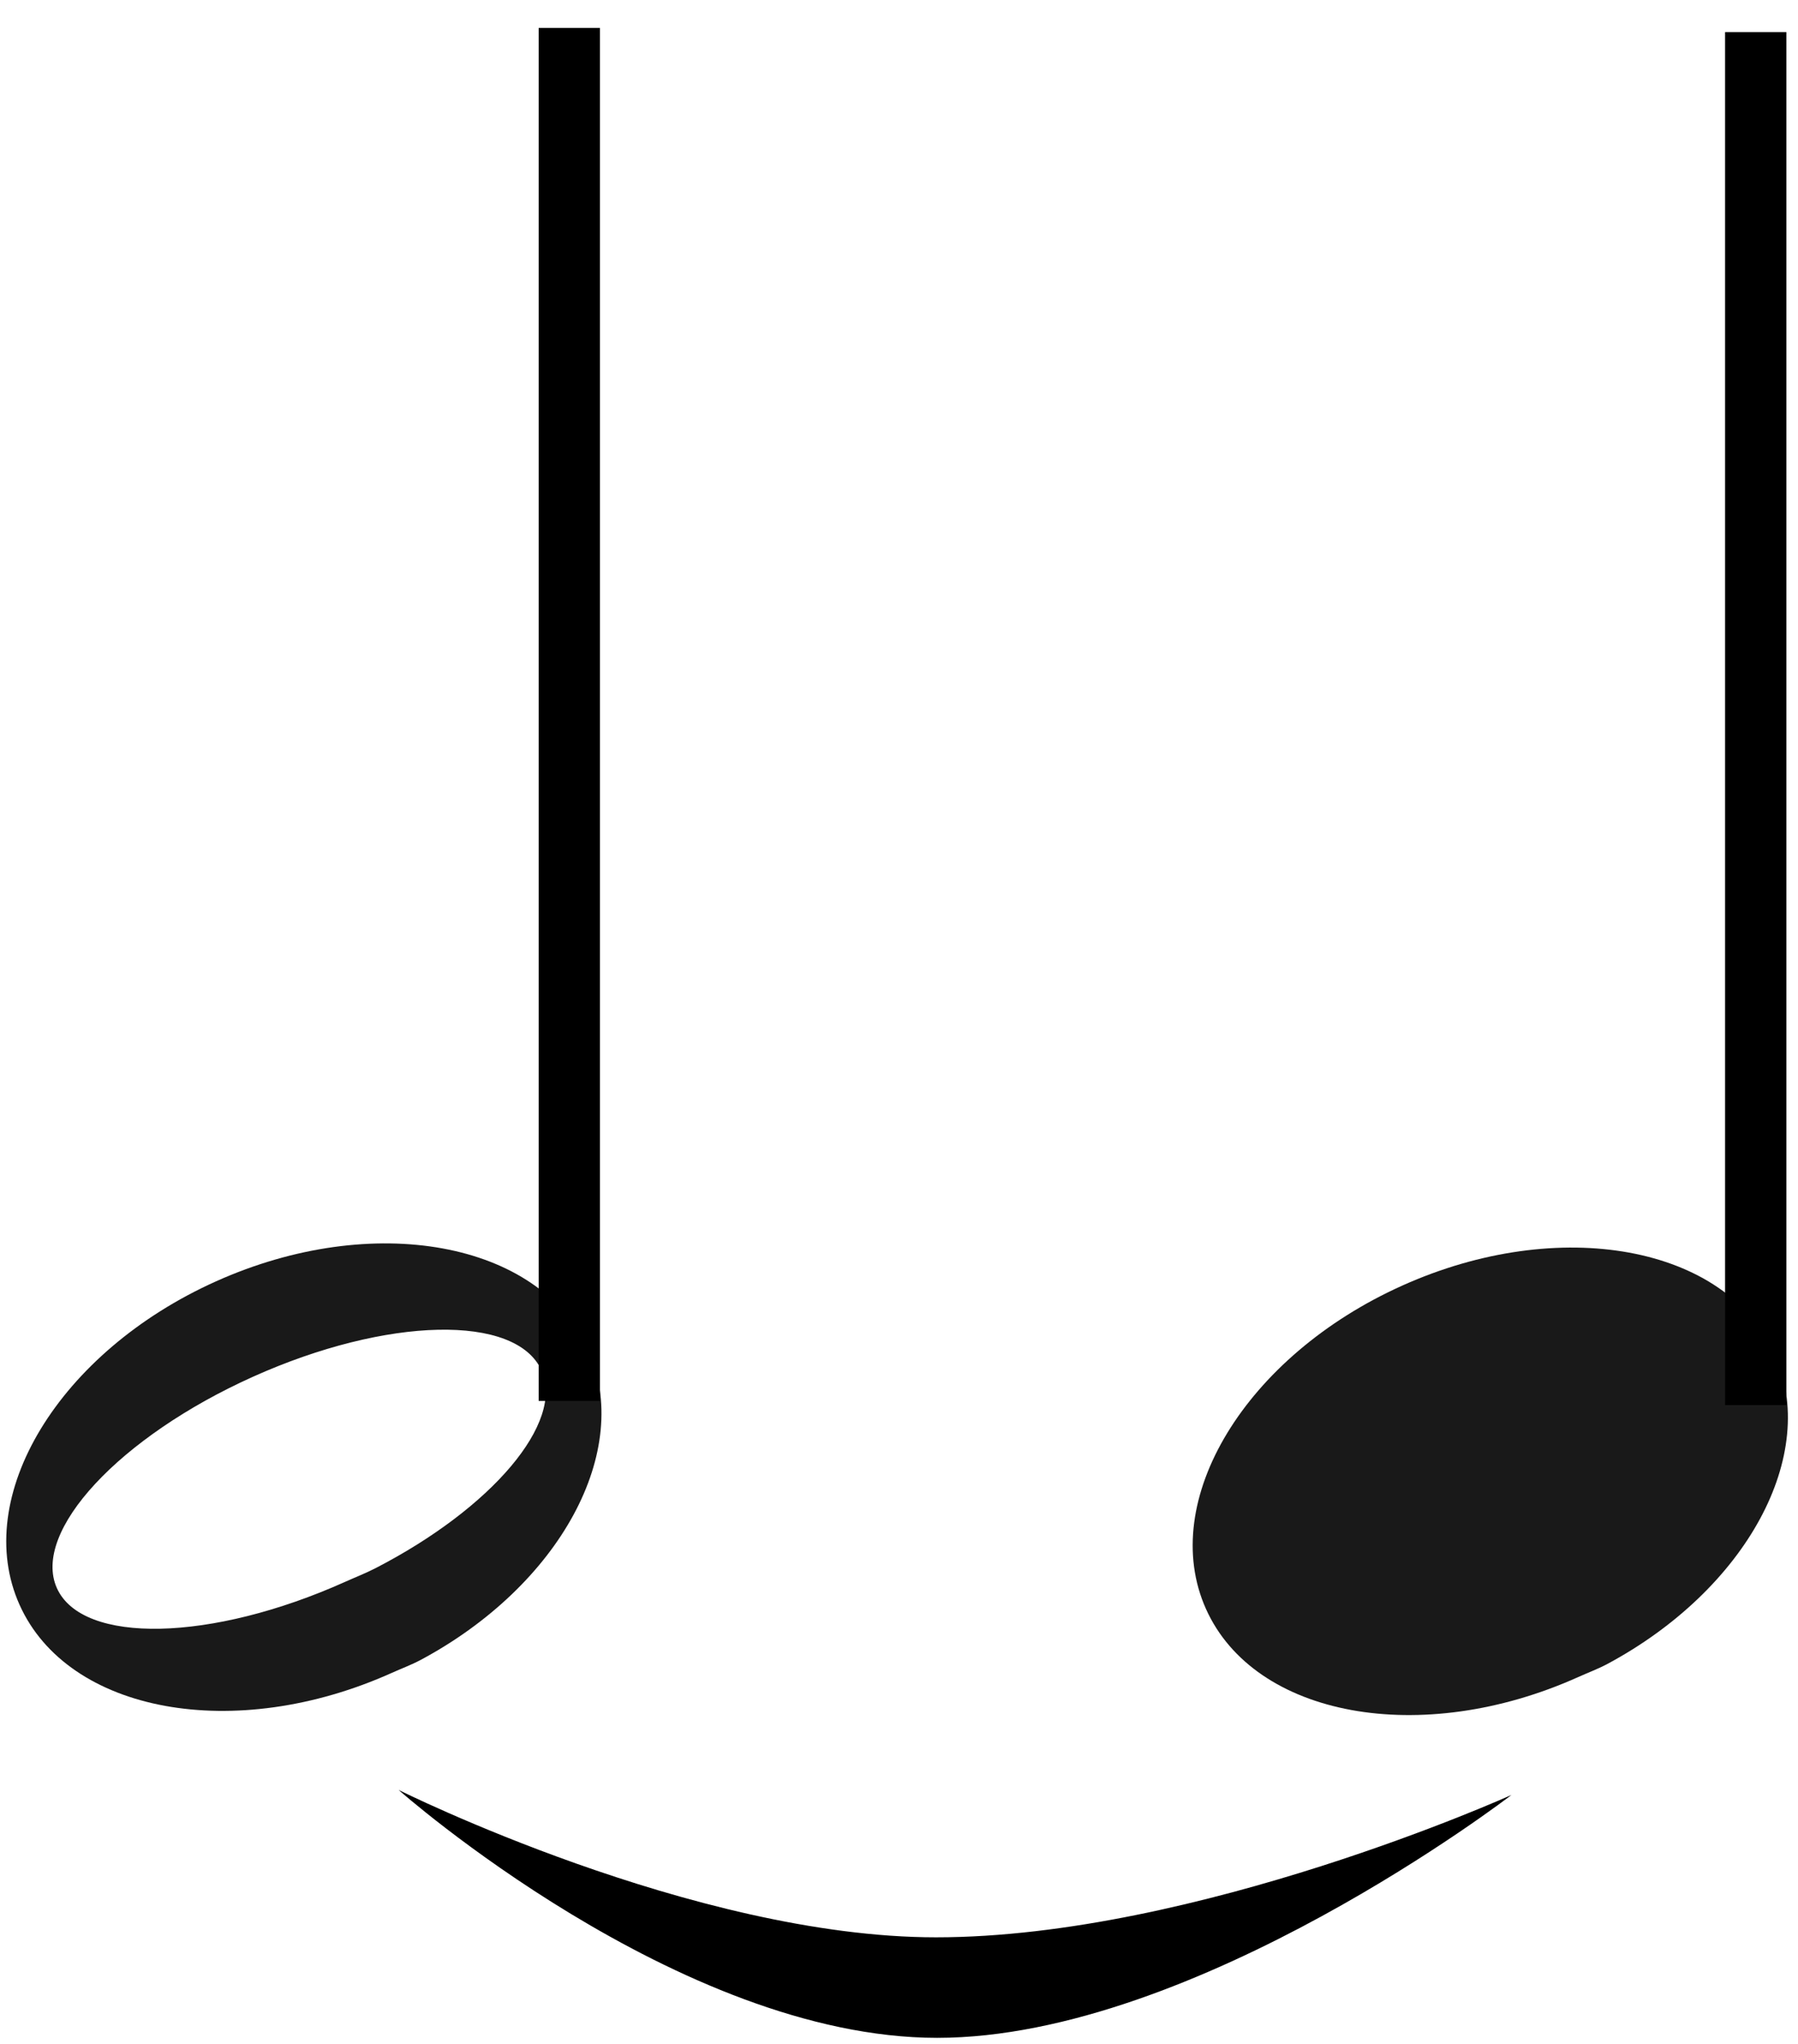
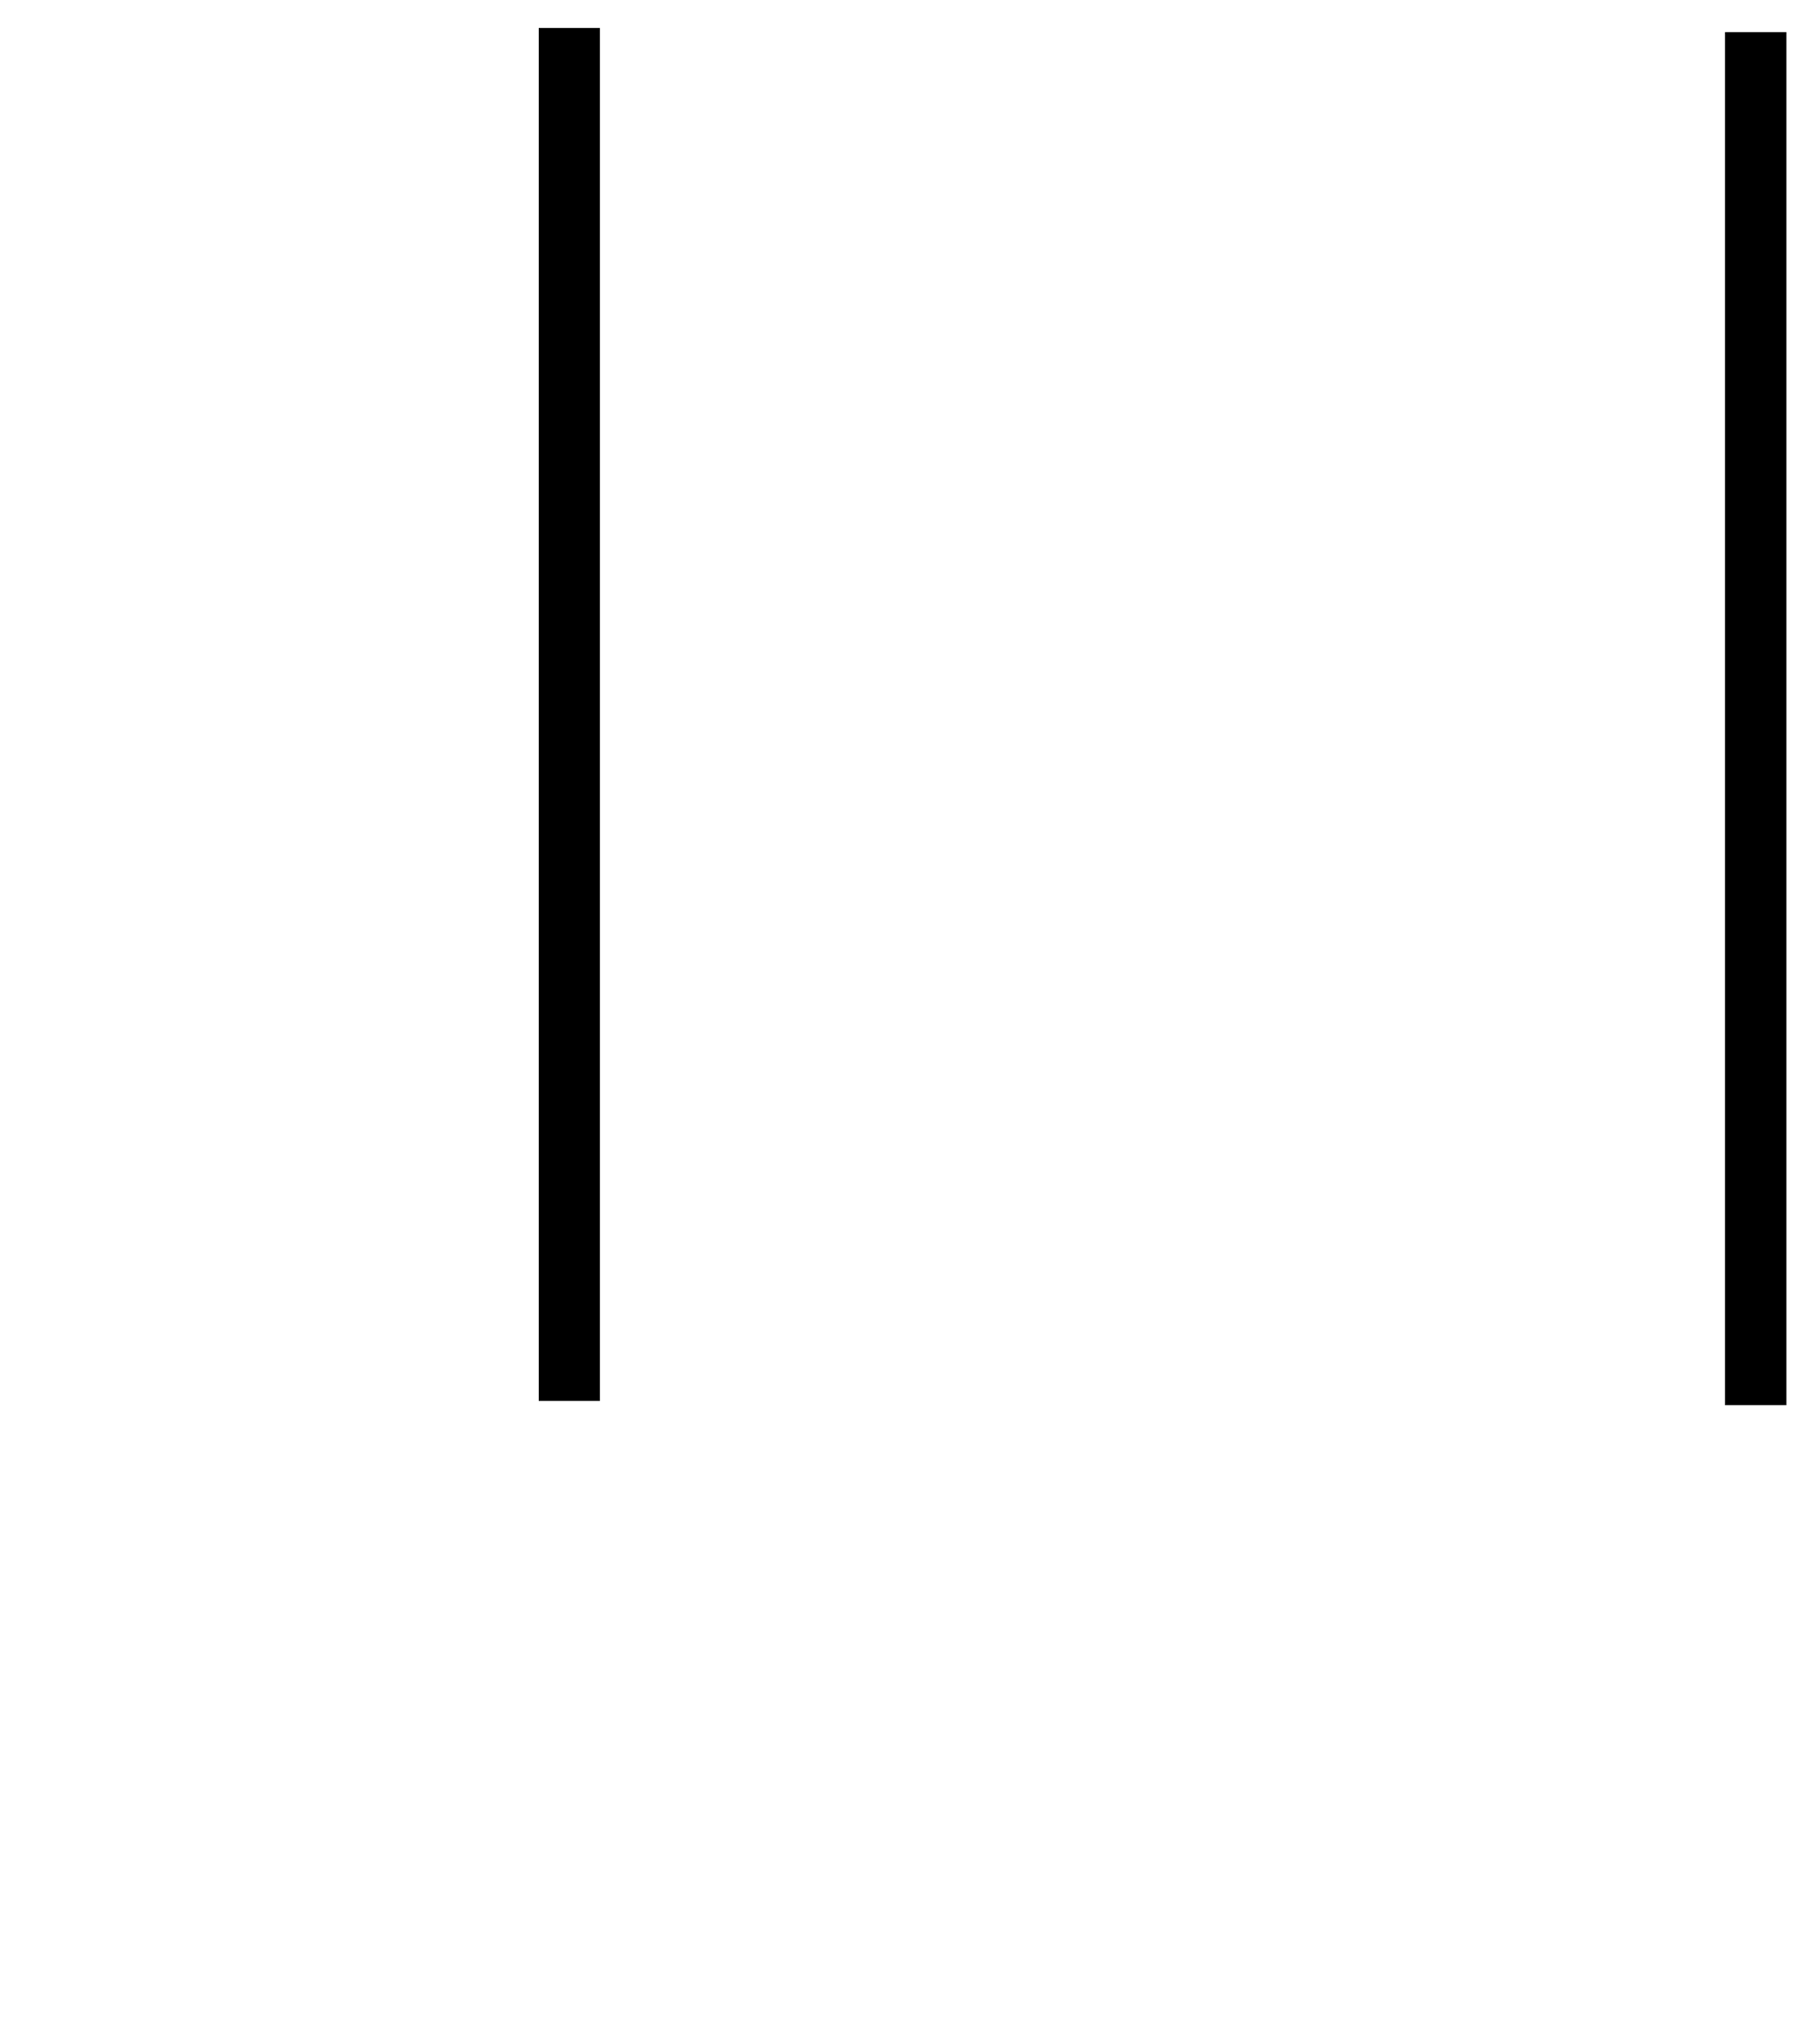
<svg xmlns="http://www.w3.org/2000/svg" xmlns:ns1="http://www.inkscape.org/namespaces/inkscape" xmlns:ns2="http://sodipodi.sourceforge.net/DTD/sodipodi-0.dtd" version="1.0" width="44" height="50" id="svg1738" ns1:version="0.48.4 r9939" ns2:docname="Figure_rythmique_blanche_et_noire_liee.svg">
  <ns2:namedview pagecolor="#ffffff" bordercolor="#666666" borderopacity="1" objecttolerance="1" gridtolerance="1" guidetolerance="1" ns1:pageopacity="0" ns1:pageshadow="2" ns1:window-width="1920" ns1:window-height="1020" id="namedview14" showgrid="true" ns1:zoom="13.371571" ns1:cx="46.380001" ns1:cy="24.959999" ns1:window-x="-3" ns1:window-y="-3" ns1:window-maximized="1" ns1:current-layer="svg1738">
    <ns1:grid type="xygrid" id="grid3004" empspacing="5" visible="true" enabled="true" snapvisiblegridlinesonly="true" />
  </ns2:namedview>
  <defs id="defs1741" />
  <g id="g3006" transform="translate(0.15,-1.15)">
    <g id="g2971" transform="matrix(-1,0,0,-1,247.834,259.938)">
-       <path ns1:connector-curvature="0" id="path2973" style="opacity:0.9;fill:#000000;fill-opacity:1;fill-rule:evenodd;stroke:none" d="m 237.685,218.184 c -3.396,1.82 -5.205,5.115 -4.092,7.593 1.187,2.644 5.267,3.39 9.107,1.665 3.84,-1.724 5.992,-5.269 4.805,-7.913 -1.187,-2.644 -5.267,-3.39 -9.107,-1.665 -0.24,0.108 -0.486,0.199 -0.713,0.32 z m 1.11,2.242 c 0.241,-0.124 0.485,-0.218 0.741,-0.333 3.273,-1.47 6.434,-1.539 7.056,-0.154 0.622,1.385 -1.53,3.702 -4.803,5.172 -3.273,1.47 -6.434,1.539 -7.056,0.154 -0.573,-1.277 1.215,-3.372 4.062,-4.839 z" />
      <path ns1:connector-curvature="0" id="path2975" style="fill:none;stroke:#000000;stroke-width:1.5;stroke-linecap:butt;stroke-linejoin:miter;stroke-miterlimit:4;stroke-opacity:1;stroke-dasharray:none" d="m 234.052,224.517 0,33.588" />
    </g>
-     <path ns1:connector-curvature="0" id="path2088" style="fill:#000000;fill-opacity:1;fill-rule:evenodd;stroke:none" d="m 36.836,45.06 c 0,0 -7.716,3.482 -14.08,3.482 -5.931,0 -13.152,-3.606 -13.152,-3.606 0,0 6.85,6.065 13.181,6.065 6.331,0 14.051,-5.94 14.051,-5.94 z" />
    <g id="g11029" transform="matrix(-1,0,0,-1,342.32,341.507)">
-       <path id="path11031" style="opacity:0.9;fill:#000000;fill-opacity:1;fill-rule:evenodd;stroke:none" d="m 303.137,299.651 c -3.396,1.82 -5.205,5.115 -4.092,7.593 1.187,2.644 5.267,3.39 9.107,1.665 3.84,-1.724 5.992,-5.269 4.805,-7.913 -1.187,-2.644 -5.267,-3.39 -9.107,-1.665 -0.24,0.108 -0.486,0.199 -0.713,0.32 z" ns1:connector-curvature="0" />
      <path id="path11033" style="fill:none;stroke:#000000;stroke-width:1.5;stroke-linecap:butt;stroke-linejoin:miter;stroke-miterlimit:4;stroke-opacity:1;stroke-dasharray:none" d="m 299.505,305.984 0,33.588" ns1:connector-curvature="0" />
    </g>
  </g>
</svg>